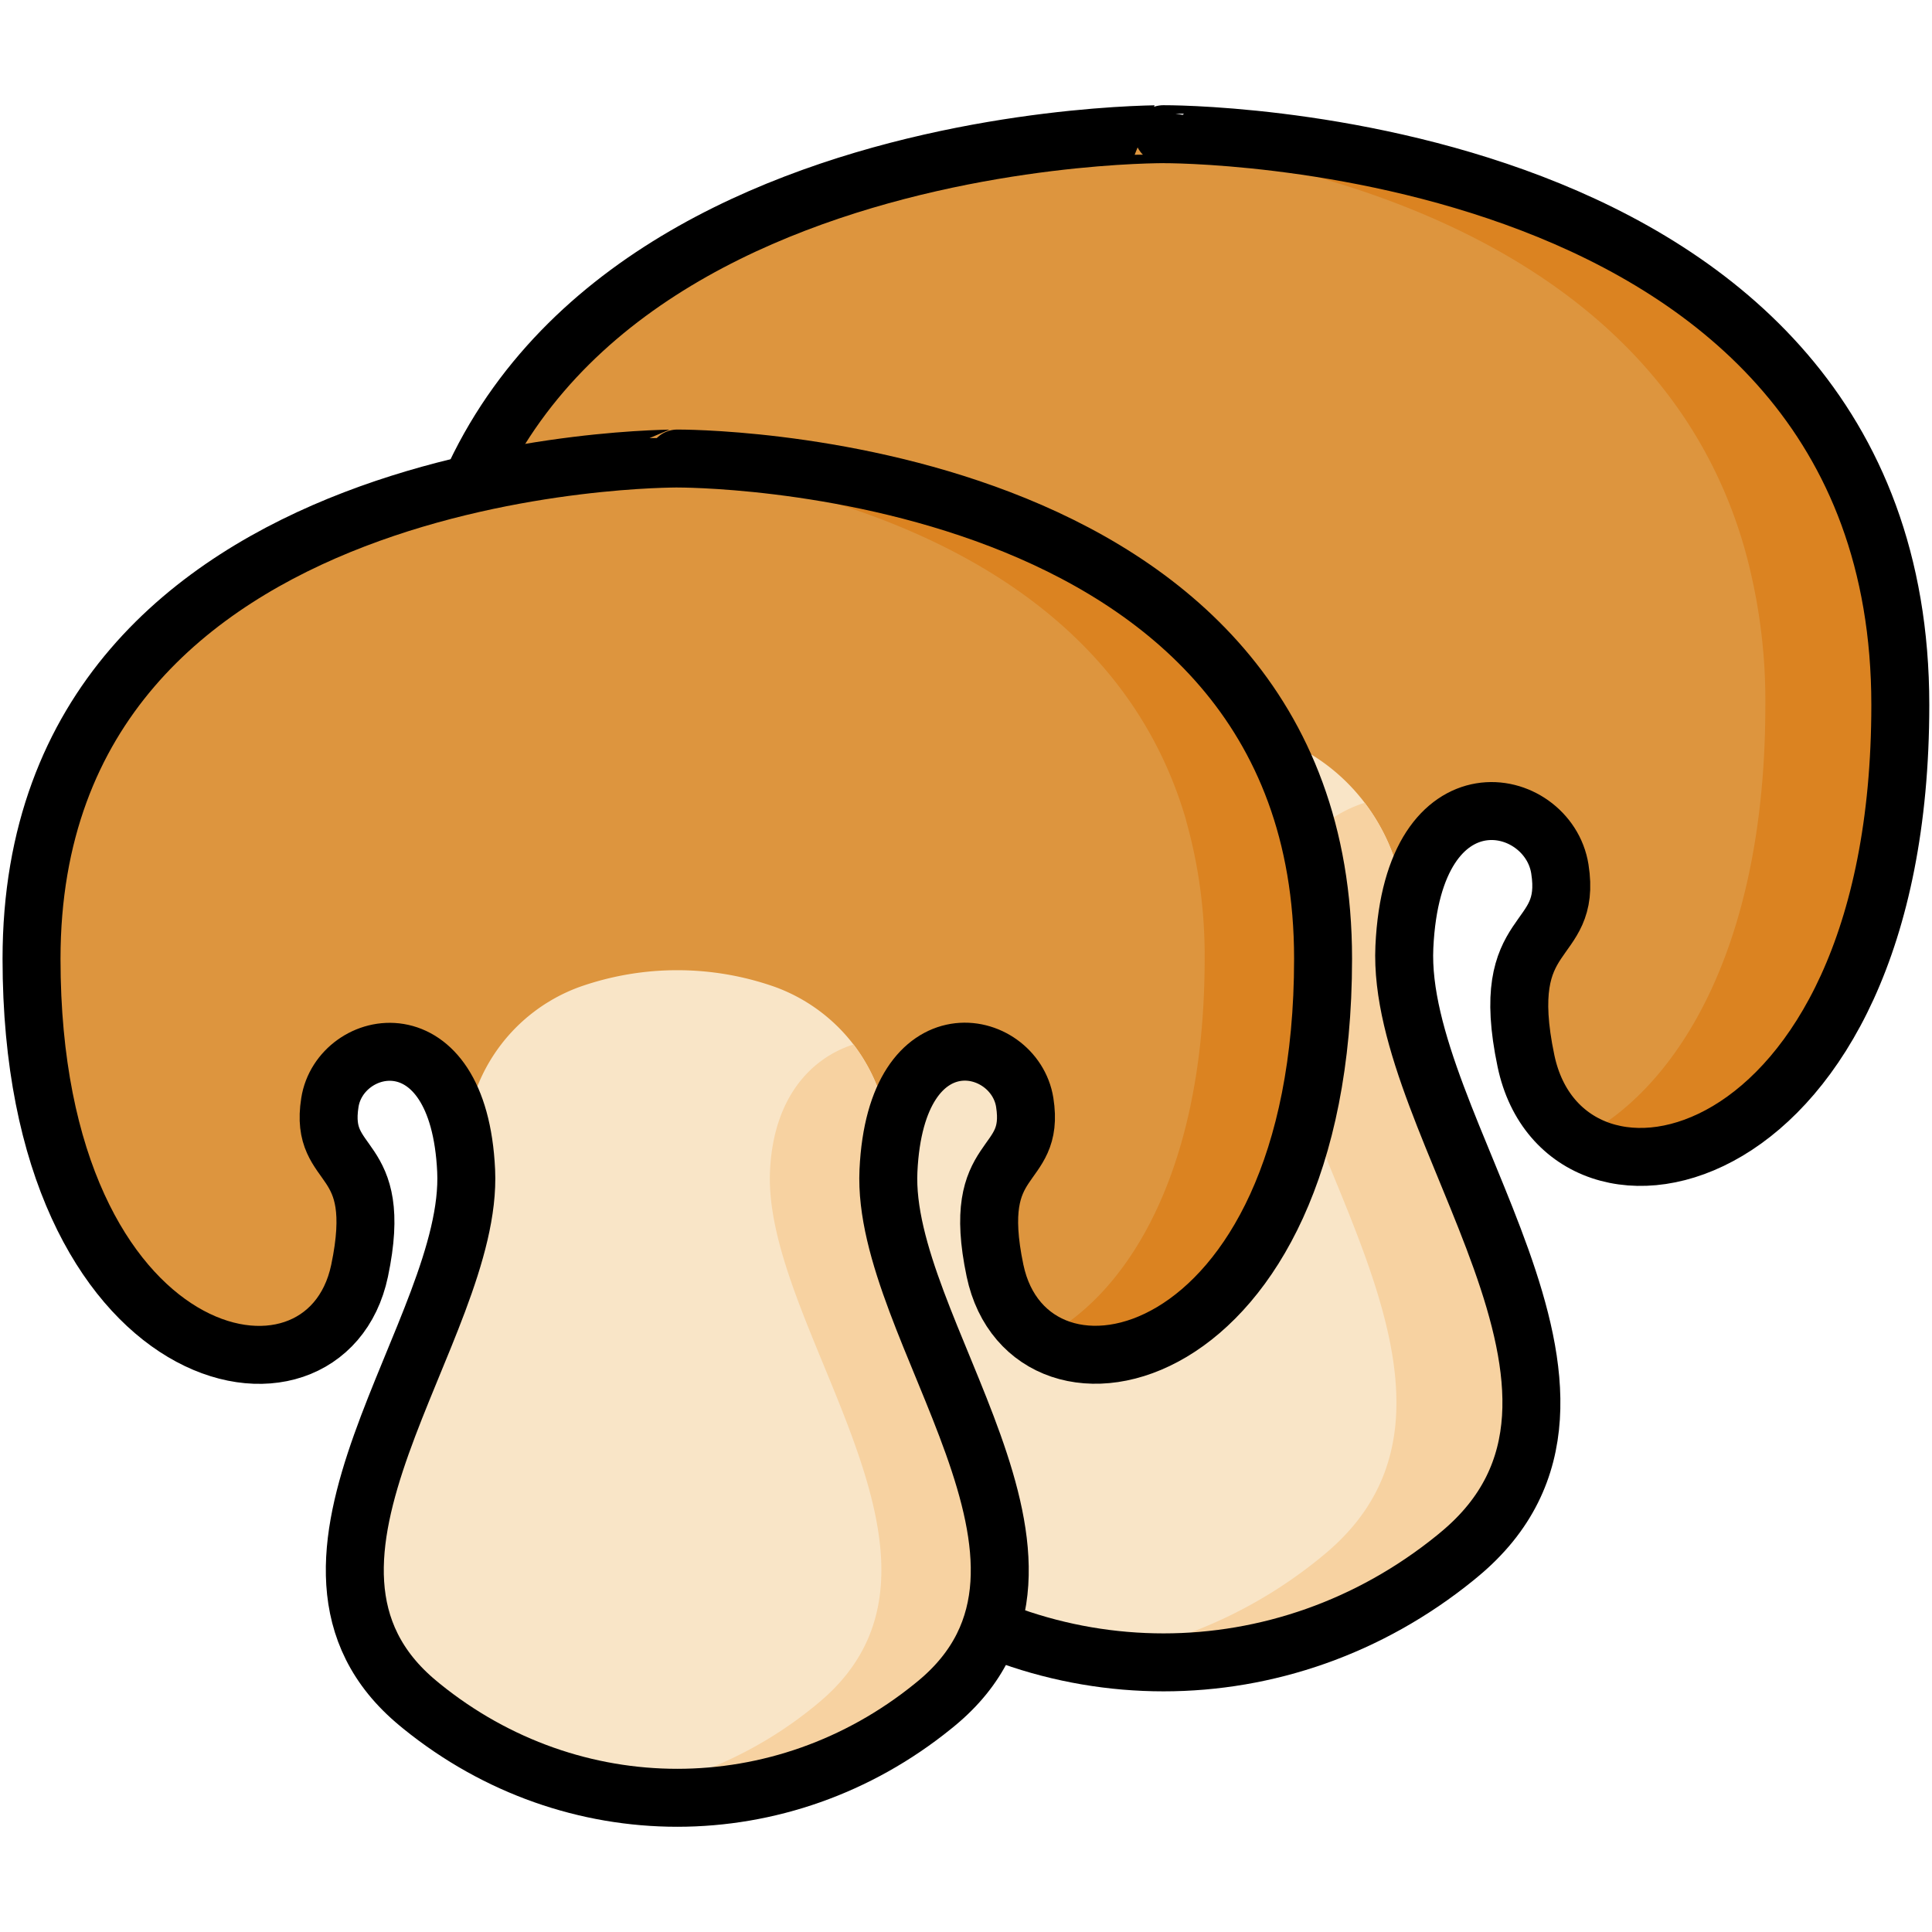
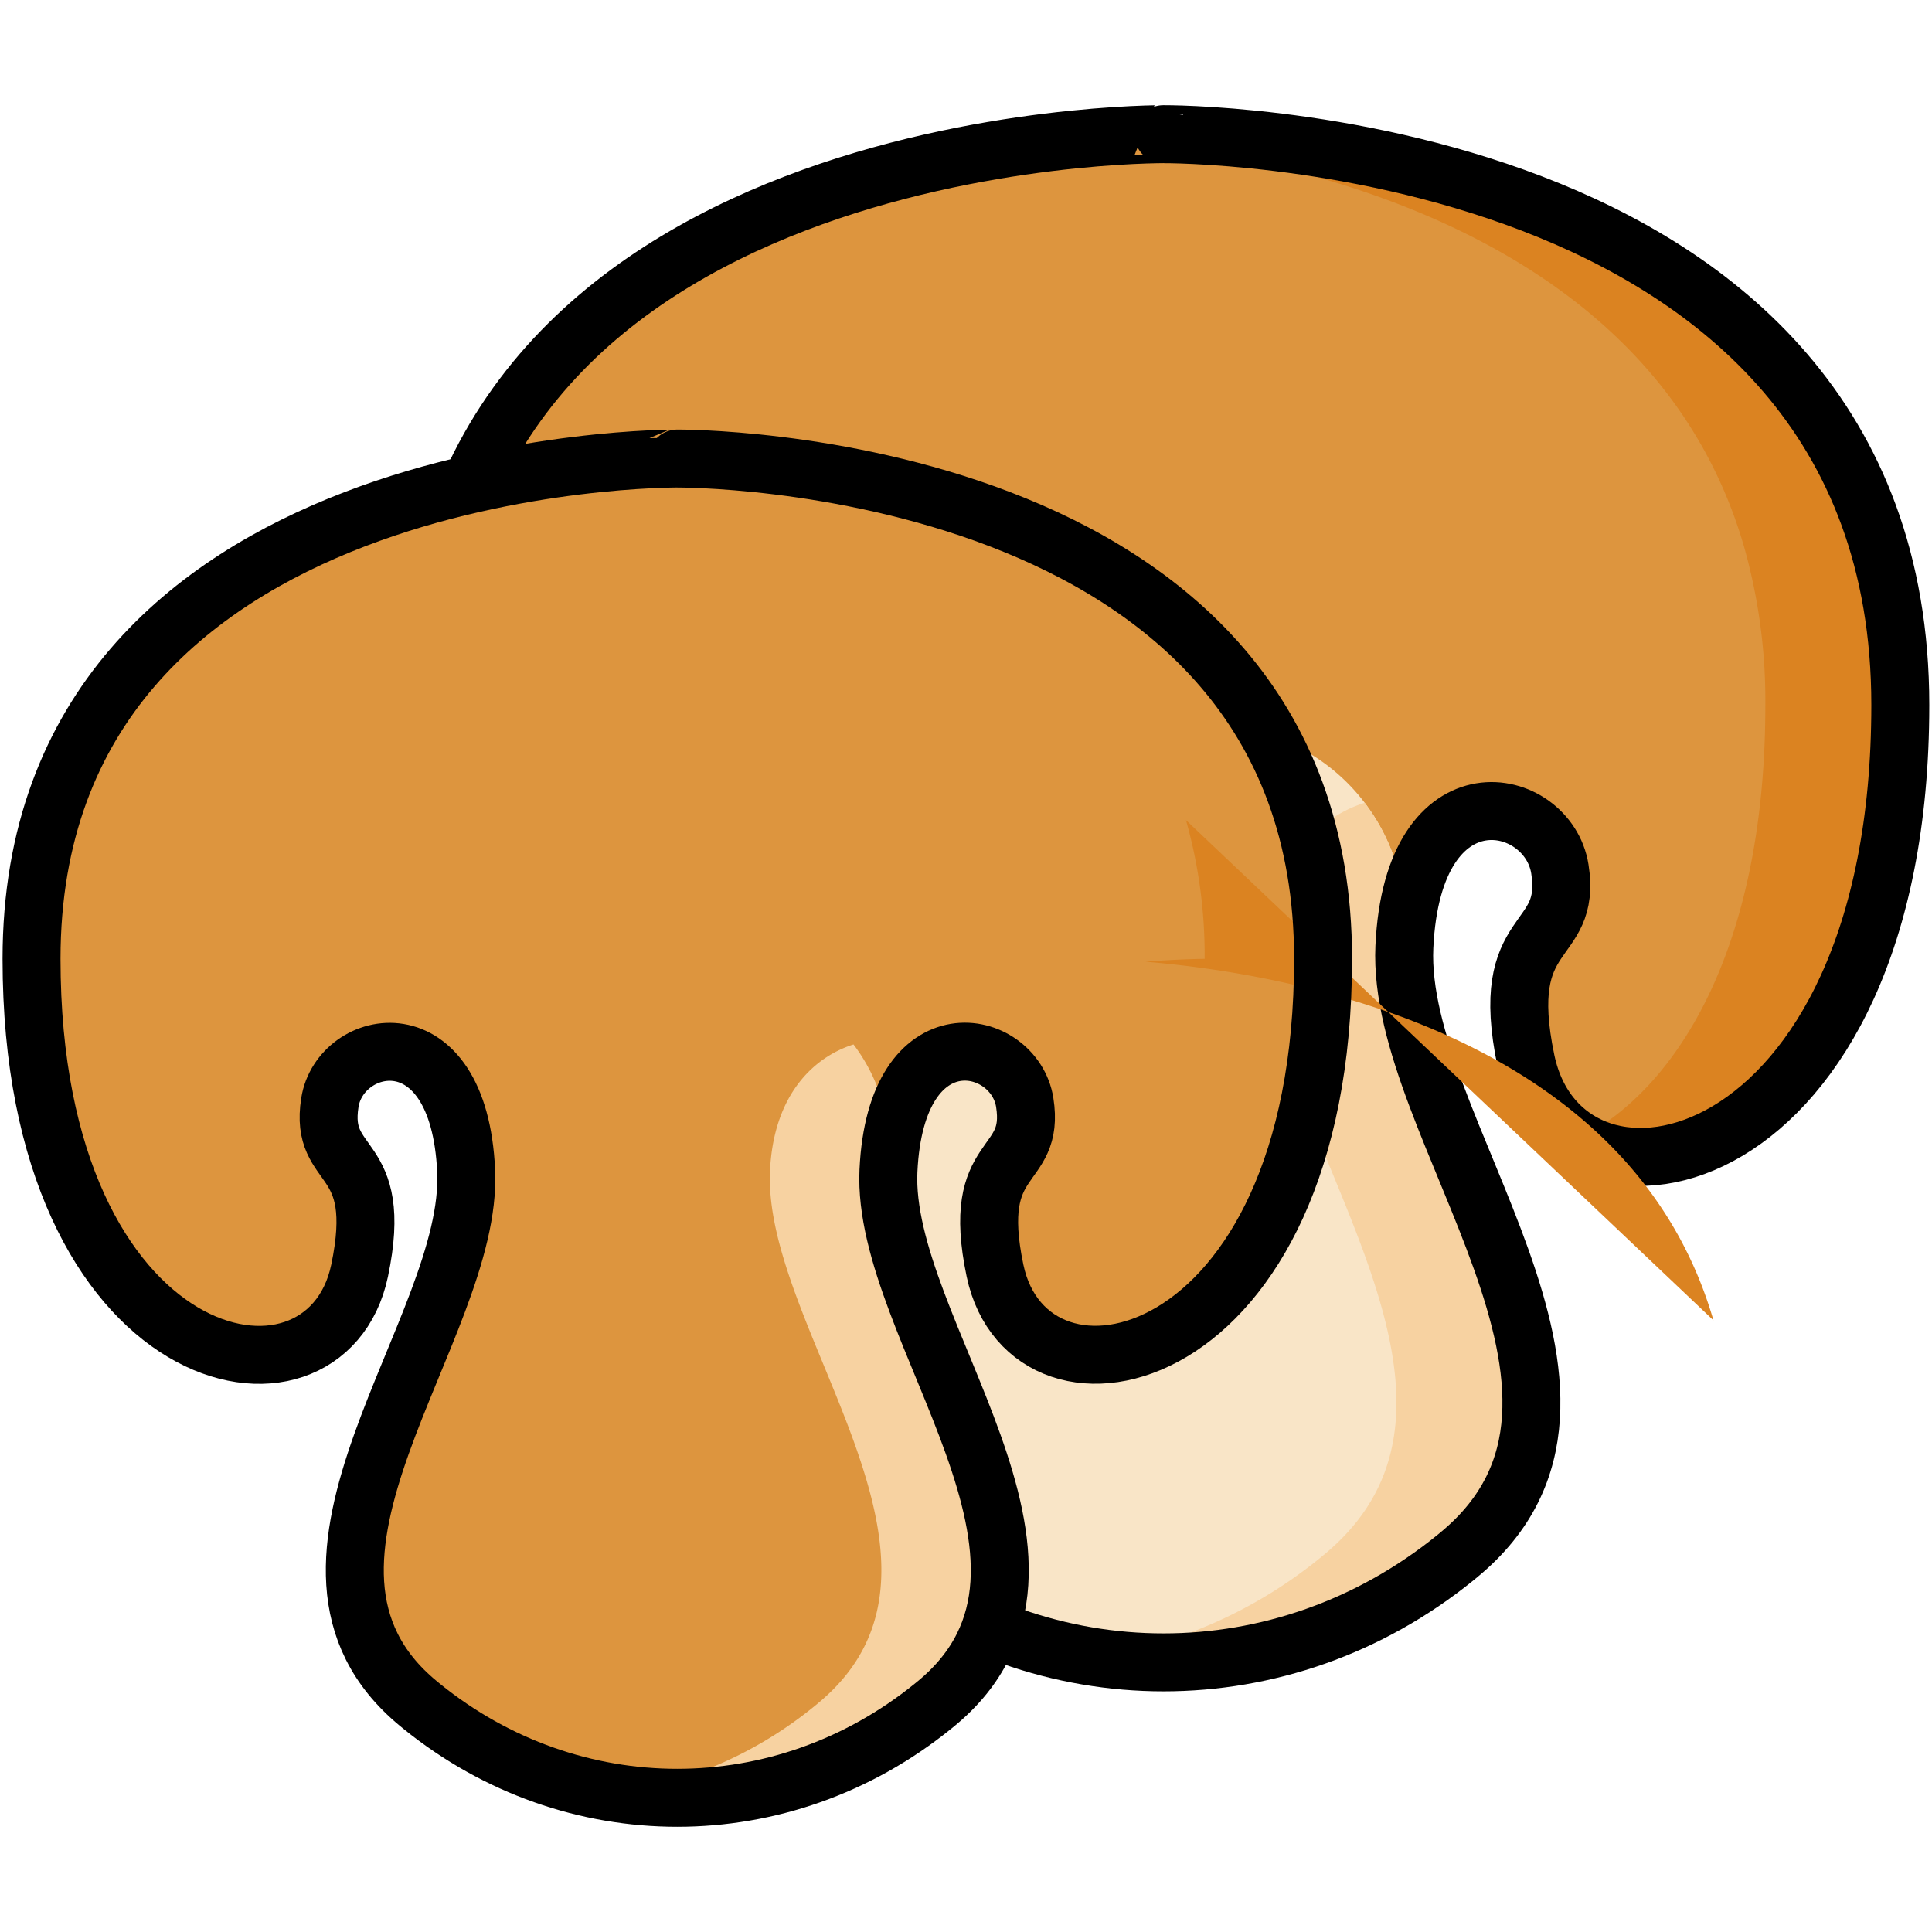
<svg xmlns="http://www.w3.org/2000/svg" id="Layer_1" data-name="Layer 1" viewBox="0 0 500 500">
  <defs>
    <style>.cls-1{fill:#dd953e;}.cls-2{fill:#db8321;}.cls-3{fill:#f9e5c7;}.cls-4{fill:#f7d2a1;}.cls-5{fill:none;stroke:#000;stroke-linecap:round;stroke-linejoin:round;stroke-width:15px;}</style>
  </defs>
  <title>mushrooms</title>
  <path class="cls-1" d="M225.61,403.16c44.52,36.08,106.51,36.08,151,0l1.05-.87c49.95-41.36-16.39-110.19-14.21-157.22s37.2-39.42,40.24-20.19c3.27,20.65-16.29,13.87-8.77,49.69,10.11,48.17,96.88,30.8,96.88-92.12,0-149.11-190.71-147.72-190.71-147.72S110.42,33.34,110.42,182.45c0,122.92,86.77,140.29,96.88,92.12,7.51-35.82-12-29-8.78-49.69,3-19.23,38.07-26.84,40.25,20.19s-64.16,115.86-14.22,157.22C224.9,402.59,225.25,402.87,225.61,403.16Z" />
  <path class="cls-2" d="M451.36,141.48a146.45,146.45,0,0,1,5.51,41c0,65-24.29,100.51-48.66,112.38,27.12,17.26,83.63-13.18,83.63-112.38,0-149.11-190.71-147.72-190.71-147.72s-6.66,0-17.49.84C324.87,39,426.58,56,451.36,141.48" />
  <path class="cls-3" d="M363.49,245.07c0-.72.07-1.43.12-2.12,1.59-22.79-11.69-44.29-33.52-52.13a86.69,86.69,0,0,0-57.92,0c-21.83,7.84-35.12,29.34-33.52,52.13,0,.69.09,1.4.12,2.12,2.17,47-64.16,115.86-14.22,157.22.35.3.7.58,1.06.87,44.52,36.08,106.51,36.08,151,0l1.05-.87C427.65,360.93,361.31,292.1,363.49,245.07Z" />
  <path class="cls-4" d="M363.49,245.07c0-.72.07-1.43.12-2.12a52.15,52.15,0,0,0-10.43-35.19c-12.13,3.84-23.64,15.22-24.66,37.31-2.18,47,64.15,115.86,14.21,157.22l-1.05.87a120.36,120.36,0,0,1-58,25.73h0a119.18,119.18,0,0,0,93-25.73l1.05-.87C427.65,360.93,361.31,292.1,363.49,245.07Z" />
  <path class="cls-5" d="M225.61,403.16c44.52,36.08,106.51,36.08,151,0l1.05-.87c49.95-41.36-16.39-110.19-14.21-157.22s37.2-39.42,40.24-20.19c3.27,20.65-16.29,13.87-8.77,49.69,10.11,48.17,96.88,30.8,96.88-92.12,0-149.11-190.71-147.72-190.71-147.72S110.42,33.34,110.42,182.45c0,122.92,86.77,140.29,96.88,92.12,7.51-35.82-12-29-8.78-49.69,3-19.23,38.07-26.84,40.25,20.19s-64.16,115.86-14.22,157.22C224.9,402.59,225.25,402.87,225.61,403.16Z" />
  <path class="cls-1" d="M109.1,441.56c39,31.61,93.35,31.61,132.36,0l.93-.76C286.15,404.55,228,344.24,229.93,303s32.6-34.55,35.27-17.69c2.86,18.09-14.28,12.15-7.69,43.53,8.86,42.22,84.9,27,84.9-80.72,0-130.67-167.13-129.45-167.13-129.45S8.16,117.48,8.16,248.15c0,107.71,76,122.94,84.9,80.72,6.59-31.38-10.55-25.44-7.69-43.53C88,268.48,118.73,261.82,120.64,303S64.41,404.55,108.18,440.8Z" />
-   <path class="cls-2" d="M306.93,212.25a128.37,128.37,0,0,1,4.83,35.9c0,57-21.28,88.08-42.64,98.48,23.77,15.13,73.29-11.55,73.29-98.48,0-130.67-167.13-129.45-167.13-129.45s-5.83,0-15.32.74c36.13,3,125.26,17.94,147,92.81" />
-   <path class="cls-3" d="M229.93,303c0-.63.06-1.25.11-1.86a45,45,0,0,0-29.38-45.69,76,76,0,0,0-50.76,0,45,45,0,0,0-29.37,45.69c0,.61.08,1.22.11,1.86,1.9,41.21-56.23,101.52-12.46,137.77l.92.76c39,31.61,93.35,31.61,132.36,0l.93-.76C286.15,404.55,228,344.24,229.93,303Z" />
+   <path class="cls-2" d="M306.93,212.25a128.37,128.37,0,0,1,4.83,35.9s-5.83,0-15.32.74c36.13,3,125.26,17.94,147,92.81" />
  <path class="cls-4" d="M229.93,303c0-.63.06-1.25.11-1.86a45.67,45.67,0,0,0-9.15-30.84c-10.62,3.37-20.71,13.34-21.61,32.7-1.9,41.21,56.23,101.52,12.46,137.77-.3.26-.61.51-.92.76A105.48,105.48,0,0,1,160,464.11h0a104.39,104.39,0,0,0,81.49-22.55l.93-.76C286.15,404.55,228,344.24,229.93,303Z" />
  <path class="cls-5" d="M109.1,441.56c39,31.61,93.35,31.61,132.36,0l.93-.76C286.15,404.55,228,344.24,229.93,303s32.6-34.55,35.27-17.69c2.86,18.09-14.28,12.15-7.69,43.53,8.86,42.22,84.9,27,84.9-80.72,0-130.67-167.13-129.45-167.13-129.45S8.16,117.48,8.16,248.15c0,107.71,76,122.94,84.9,80.72,6.59-31.38-10.55-25.44-7.69-43.53C88,268.48,118.73,261.82,120.64,303S64.41,404.55,108.18,440.8Z" />
</svg>